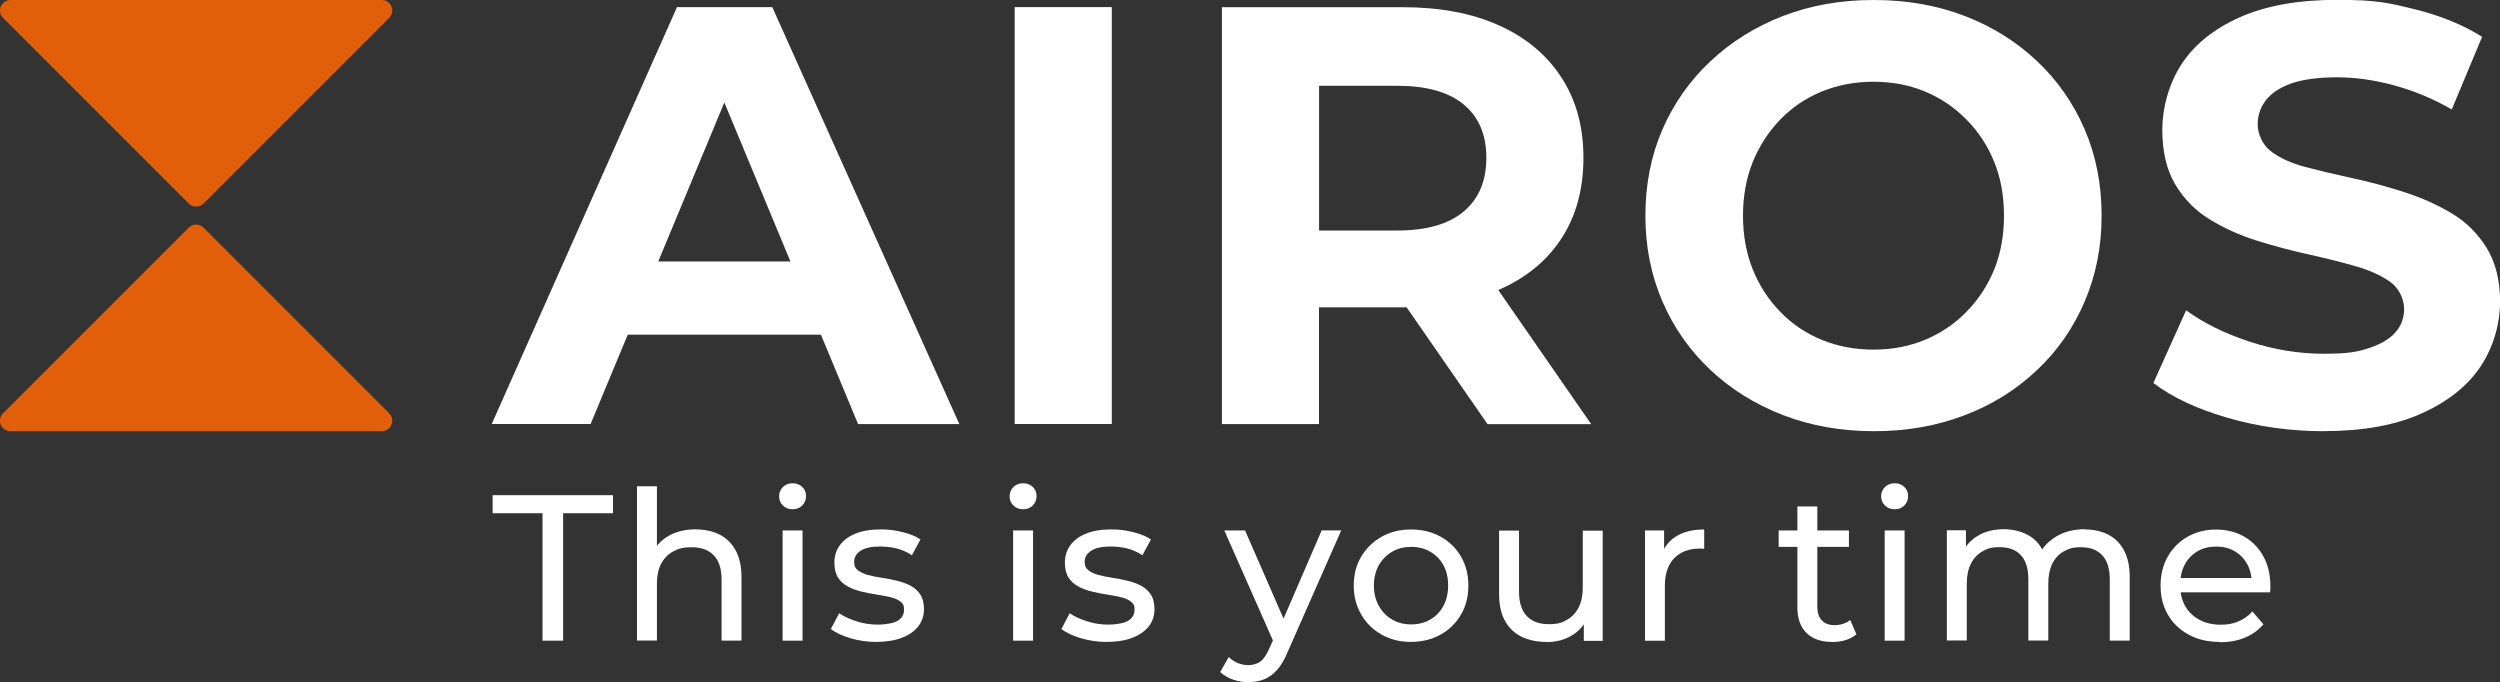
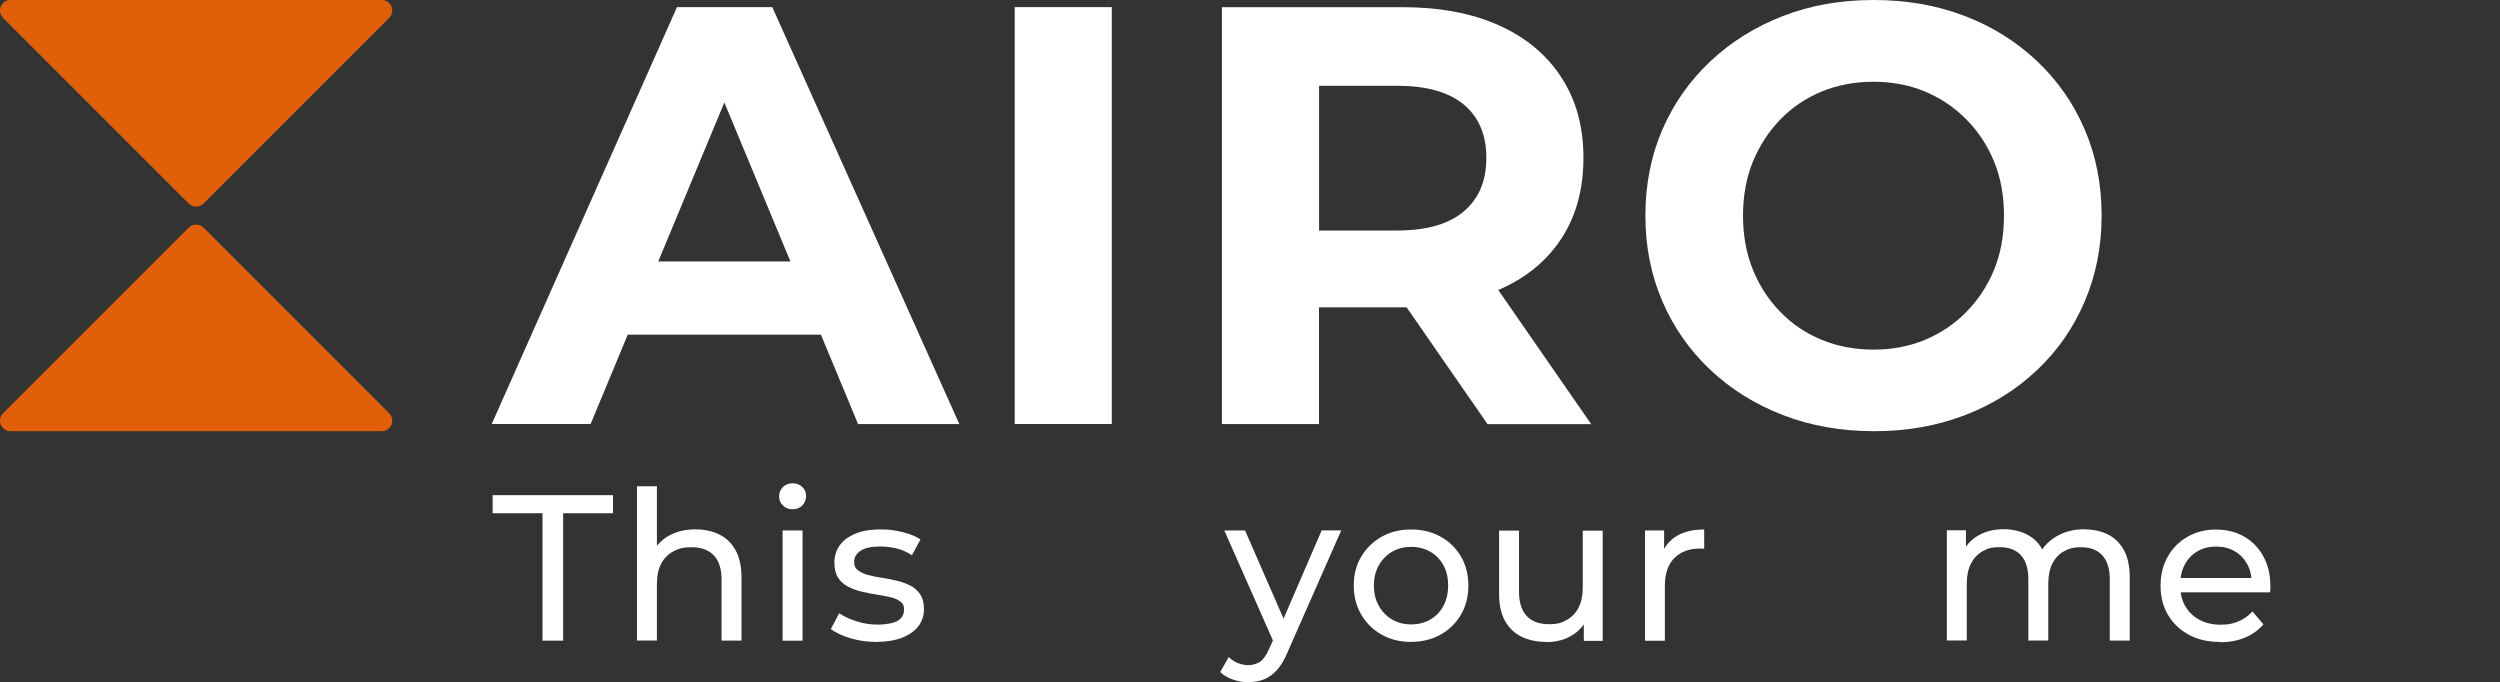
<svg xmlns="http://www.w3.org/2000/svg" viewBox="0 0 3337.2 910.7">
  <rect x="0" y="0" width="3337.2" height="910.7" fill="#333333" stroke="none" />
  <defs>
    <style>      .cls-1 {        fill: #e15f09;      }      .cls-2 {        fill: #fff;      }    </style>
  </defs>
  <g>
    <g id="Layer_1">
      <g id="Layer_1-2" data-name="Layer_1">
        <g id="Layer_1-2">
          <g id="Layer_1-2-2" data-name="Layer_1-2">
            <g id="Layer_1-2-2">
              <g>
                <path class="cls-1" d="M509.6,0H14C1.6,0-4.7,15.1,4.1,23.9l247.8,247.8c5.5,5.5,14.3,5.5,19.8,0h0L519.5,23.9c8.8-8.8,2.6-23.9-9.9-23.9h0Z" />
                <path class="cls-1" d="M509.6,575.6H14c-12.5,0-18.7-15.1-9.9-23.9l247.8-247.8c5.5-5.5,14.3-5.5,19.8,0h0l247.8,247.8c8.8,8.8,2.6,23.9-9.9,23.9h0Z" />
              </g>
              <g>
                <path class="cls-2" d="M1145.4,566.1h135.2L1030.9,9.5h-127.2l-247.3,556.5h132l49.6-119.3h257.8l49.6,119.3h0ZM878.7,349l88.2-212.2,88.2,212.2h-176.5.1Z" />
                <path class="cls-2" d="M1354.5,566.1V9.5h129.6v556.5h-129.6Z" />
                <path class="cls-2" d="M2124,566.1l-124-179c.3-.1.5-.2.8-.3,36-15.6,63.9-38.4,83.5-68.4,19.6-29.9,29.4-65.9,29.4-107.7s-9.8-77.1-29.4-107.3c-19.6-30.2-47.4-53.4-83.5-69.6-36-16.2-79-24.2-128.8-24.2h-240.9v556.5h129.6v-155.8h117l108,155.9h138.3ZM1953.9,139.5c20.1,16.7,30.2,40.4,30.2,71.2s-10.1,54.6-30.2,71.6-49.8,25.4-89,25.4h-104.1V114.5h104.1c39.2,0,68.9,8.3,89,25Z" />
                <path class="cls-2" d="M2501.7,575.6c-44,0-84.5-7.2-121.6-21.5s-69.4-34.4-97-60.4c-27.6-26-48.9-56.4-64-91.4s-22.7-73.1-22.7-114.5,7.6-80.2,22.7-114.9c15.1-34.7,36.4-65.1,64-91,27.6-26,59.8-46.1,96.6-60.4C2416.5,7.2,2456.9,0,2500.9,0s84.4,7,121.2,21.1c36.8,14,69,34.1,96.6,60,27.6,26,48.9,56.4,64,91.4s22.7,73.4,22.7,115.3-7.6,79.6-22.7,114.9c-15.1,35.3-36.4,65.9-64,91.8-27.6,26-59.8,46-96.6,60s-77,21.1-120.4,21.1ZM2500.9,466.7c24.9,0,47.8-4.4,68.8-13.1,20.9-8.7,39.4-21.2,55.3-37.4,15.9-16.2,28.2-35,37-56.4,8.7-21.5,13.1-45.4,13.1-71.9s-4.4-50.5-13.1-71.9c-8.7-21.5-21.1-40.3-37-56.4-15.9-16.2-34.3-28.6-55.3-37.4-20.9-8.7-43.9-13.1-68.8-13.1s-48,4.4-69.2,13.1c-21.2,8.7-39.6,21.2-55.3,37.4-15.6,16.2-27.8,35-36.6,56.4-8.7,21.5-13.1,45.5-13.1,71.9s4.4,50.5,13.1,71.9c8.7,21.5,20.9,40.3,36.6,56.4,15.6,16.2,34,28.6,55.3,37.4,21.2,8.7,44.2,13.1,69.2,13.1Z" />
-                 <path class="cls-2" d="M3101.9,575.6c-44.5,0-87.3-6-128.4-17.9-41.1-11.9-74.1-27.4-99-46.5l43.7-97c23.3,17,51.4,30.9,84.3,41.7,32.9,10.9,66,16.3,99.4,16.3s46-2.6,61.6-8c15.6-5.3,27.2-12.3,34.6-21.1,7.4-8.7,11.1-18.9,11.1-30.6s-5.8-26.6-17.5-35.4c-11.7-8.7-27.2-15.9-46.5-21.5-19.4-5.6-40.4-10.9-63.2-15.9s-45.7-11.1-68.8-18.3c-23.1-7.2-44.3-16.7-63.6-28.6-19.4-11.9-34.7-27.6-46.1-46.9-11.4-19.3-17.1-43.6-17.1-72.7s8.5-60.8,25.4-87.1c17-26.2,42.8-47.2,77.5-62.8,34.7-15.6,78.3-23.5,130.8-23.5s69.6,4.2,103.8,12.7c34.2,8.5,64,20.7,89.4,36.6l-40.5,97c-24.9-14.3-50.6-25-77.1-32.2s-51.9-10.7-76.3-10.7-45.9,2.8-61.2,8.3c-15.4,5.6-26.6,13.1-33.8,22.7-7.2,9.5-10.7,20.1-10.7,31.8s5.8,26.8,17.5,35.8,27,16,46.1,21.1c19.1,5,40.3,10.1,63.6,15.1s46.4,11.3,69.2,18.7c22.8,7.4,43.7,16.8,62.8,28.2,19.1,11.4,34.6,26.8,46.5,46.1,11.9,19.4,17.9,43.3,17.9,71.9s-8.6,59.9-25.8,85.9c-17.2,26-43.3,46.9-78.3,62.8s-78.7,23.9-131.2,23.9h0Z" />
              </g>
              <g>
                <path class="cls-2" d="M724.2,855.2v-170.1h-66.6v-24.1h160.7v24.1h-66.6v170.1h-27.5Z" />
                <path class="cls-2" d="M928.7,706.7c12,0,22.6,2.3,31.8,6.9,9.2,4.6,16.3,11.7,21.5,21.1,5.2,9.4,7.8,21.4,7.8,35.8v84.6h-26.6v-81.6c0-14.2-3.5-25-10.4-32.2s-16.7-10.8-29.3-10.8-17.7,1.9-24.7,5.5c-7,3.7-12.4,9.2-16.2,16.4s-5.7,16.2-5.7,26.9v75.7h-26.6v-205.9h26.6v98.5l-5.3-10.5c4.8-9.6,12.2-17.1,22.2-22.5s21.6-8,35-8h0Z" />
                <path class="cls-2" d="M1058,679.8c-5.2,0-9.5-1.7-12.9-5s-5.1-7.4-5.1-12.2,1.7-9.2,5.1-12.5,7.7-5,12.9-5,9.5,1.6,12.9,4.9c3.4,3.2,5.1,7.3,5.1,12.1s-1.7,9.2-5,12.6c-3.3,3.4-7.7,5.1-13,5.1h0ZM1044.7,855.2v-147.1h26.6v147.1h-26.6Z" />
                <path class="cls-2" d="M1169.8,856.9c-12.2,0-23.8-1.7-34.8-5s-19.7-7.4-25.9-12.2l11.1-21.1c6.3,4.3,14.1,7.9,23.3,10.8,9.2,3,18.7,4.4,28.3,4.4s21.3-1.8,26.8-5.3,8.2-8.4,8.2-14.7-1.7-8.2-5-10.8-7.7-4.5-13.2-5.8-11.5-2.4-18.2-3.5c-6.7-1-13.3-2.3-20-3.9-6.7-1.6-12.8-3.8-18.3-6.7s-10-6.8-13.3-11.9c-3.3-5.1-5-11.9-5-20.4s2.5-16.6,7.5-23.3,12.1-11.8,21.2-15.4,20-5.4,32.6-5.4,19.4,1.2,29.3,3.5,18,5.6,24.3,9.9l-11.4,21.1c-6.7-4.4-13.6-7.5-20.8-9.2-7.2-1.7-14.4-2.5-21.6-2.5-11.7,0-20.4,1.9-26.1,5.7s-8.6,8.6-8.6,14.6,1.7,8.8,5.1,11.5,7.9,4.8,13.3,6.2c5.5,1.5,11.5,2.7,18.2,3.7s13.3,2.3,20,3.9c6.7,1.6,12.7,3.7,18.2,6.5s9.9,6.7,13.3,11.7,5.1,11.7,5.1,20-2.6,16.6-7.8,23c-5.2,6.5-12.5,11.5-21.9,15.1s-20.7,5.4-33.9,5.4h0Z" />
-                 <path class="cls-2" d="M1365.7,679.8c-5.2,0-9.5-1.7-12.9-5s-5.1-7.4-5.1-12.2,1.7-9.2,5.1-12.5,7.7-5,12.9-5,9.5,1.6,12.9,4.9c3.4,3.2,5.1,7.3,5.1,12.1s-1.7,9.2-5,12.6c-3.3,3.4-7.7,5.1-13,5.1h0ZM1352.4,855.2v-147.1h26.6v147.1h-26.6Z" />
-                 <path class="cls-2" d="M1477.5,856.9c-12.2,0-23.8-1.7-34.8-5s-19.7-7.4-25.9-12.2l11.1-21.1c6.3,4.3,14.1,7.9,23.3,10.8,9.2,3,18.7,4.4,28.3,4.4s21.3-1.8,26.8-5.3,8.2-8.4,8.2-14.7-1.7-8.2-5-10.8-7.7-4.5-13.2-5.8-11.5-2.4-18.2-3.5c-6.7-1-13.3-2.3-20-3.9-6.7-1.6-12.8-3.8-18.3-6.7s-10-6.8-13.3-11.9c-3.3-5.1-5-11.9-5-20.4s2.5-16.6,7.5-23.3,12.1-11.8,21.2-15.4,20-5.4,32.6-5.4,19.4,1.2,29.3,3.5,18,5.6,24.3,9.9l-11.4,21.1c-6.7-4.4-13.6-7.5-20.8-9.2-7.2-1.7-14.4-2.5-21.6-2.5-11.7,0-20.4,1.9-26.1,5.7s-8.6,8.6-8.6,14.6,1.7,8.8,5.1,11.5,7.9,4.8,13.3,6.2c5.5,1.5,11.5,2.7,18.2,3.7s13.3,2.3,20,3.9c6.7,1.6,12.7,3.7,18.2,6.5s9.9,6.7,13.3,11.7,5.1,11.7,5.1,20-2.6,16.6-7.8,23c-5.2,6.5-12.5,11.5-21.9,15.1s-20.7,5.4-33.9,5.4h0Z" />
                <path class="cls-2" d="M1666.5,910.7c-7,0-13.9-1.2-20.5-3.5-6.7-2.3-12.4-5.7-17.2-10.1l11.4-20c3.7,3.5,7.8,6.2,12.2,8,4.4,1.8,9.2,2.8,14.2,2.8s11.8-1.7,16.1-5c4.3-3.3,8.2-9.3,11.9-17.8l9.2-20.3,2.8-3.3,57.7-133.5h26.1l-71.3,161.8c-4.3,10.4-9,18.5-14.3,24.4s-11.1,10.1-17.3,12.6c-6.3,2.5-13.2,3.7-20.8,3.7l-.2.2h0ZM1701.4,859.9l-67.1-151.8h27.7l57.2,131-17.8,20.8h0Z" />
                <path class="cls-2" d="M1883.7,856.9c-14.6,0-27.7-3.2-39.3-9.7-11.6-6.5-20.7-15.4-27.3-26.8s-10-24.3-10-38.7,3.3-27.5,10-38.7,15.7-20,27.2-26.5,24.6-9.7,39.4-9.7,27.7,3.2,39.3,9.6c11.6,6.4,20.6,15.2,27.2,26.5s9.9,24.2,9.9,38.8-3.3,27.6-9.9,38.8c-6.6,11.3-15.6,20.2-27.2,26.6-11.6,6.5-24.7,9.7-39.3,9.7h0ZM1883.7,833.5c9.4,0,17.9-2.1,25.4-6.4,7.5-4.3,13.4-10.3,17.6-18.2,4.3-7.9,6.4-17,6.4-27.3s-2.1-19.7-6.4-27.3c-4.3-7.7-10.1-13.6-17.6-17.9-7.5-4.3-16-6.4-25.4-6.4s-17.9,2.1-25.2,6.4c-7.4,4.3-13.3,10.2-17.8,17.9-4.4,7.7-6.7,16.8-6.7,27.3s2.2,19.5,6.7,27.3c4.4,7.9,10.4,13.9,17.8,18.2s15.8,6.4,25.2,6.4Z" />
                <path class="cls-2" d="M2064.4,856.9c-12.6,0-23.6-2.3-33.2-6.9-9.5-4.6-16.9-11.7-22.2-21.2-5.3-9.5-7.9-21.5-7.9-35.9v-84.6h26.6v81.6c0,14.4,3.5,25.2,10.4,32.5,6.9,7.2,16.7,10.8,29.3,10.8s17.3-1.9,24.1-5.7,12.1-9.3,15.8-16.6,5.5-16.1,5.5-26.5v-76h26.6v147.1h-25.2v-39.7l4.2,10.5c-4.8,9.8-12,17.4-21.6,22.8-9.6,5.4-20.4,8-32.5,8v-.2h0Z" />
                <path class="cls-2" d="M2195.9,855.2v-147.1h25.5v40l-2.5-10c4.1-10.2,10.9-17.9,20.5-23.3,9.6-5.4,21.5-8,35.5-8v25.8c-1.1-.2-2.2-.3-3.2-.3h-2.9c-14.2,0-25.5,4.3-33.9,12.8-8.3,8.5-12.5,20.8-12.5,36.9v73.3h-26.6,0Z" />
-                 <path class="cls-2" d="M2374.3,730v-21.9h93.8v21.9h-93.8ZM2445.9,856.9c-14.8,0-26.3-4-34.4-11.9-8.1-8-12.2-19.3-12.2-34.1v-134.8h26.6v133.7c0,8,2,14.1,6,18.3,4,4.3,9.7,6.4,17.1,6.4s15.3-2.3,20.8-6.9l8.3,19.1c-4.1,3.5-8.9,6.1-14.6,7.8-5.6,1.7-11.5,2.5-17.6,2.5h0Z" />
-                 <path class="cls-2" d="M2529.1,679.8c-5.2,0-9.5-1.7-12.9-5s-5.1-7.4-5.1-12.2,1.7-9.2,5.1-12.5c3.4-3.3,7.7-5,12.9-5s9.5,1.6,12.9,4.9c3.4,3.2,5.1,7.3,5.1,12.1s-1.7,9.2-5,12.6c-3.3,3.4-7.7,5.1-13,5.1h0ZM2515.8,855.2v-147.1h26.6v147.1h-26.6Z" />
                <path class="cls-2" d="M2782.7,706.7c11.8,0,22.3,2.3,31.4,6.9,9.1,4.6,16.1,11.7,21.2,21.1,5.1,9.4,7.6,21.4,7.6,35.8v84.6h-26.6v-81.6c0-14.2-3.3-25-10-32.2s-16-10.8-28-10.8-16.6,1.9-23.3,5.5c-6.7,3.7-11.8,9.2-15.4,16.4-3.6,7.2-5.4,16.2-5.4,26.9v75.7h-26.6v-81.6c0-14.2-3.3-25-9.9-32.2-6.6-7.2-16-10.8-28.2-10.8s-16.4,1.9-23,5.5c-6.7,3.7-11.8,9.2-15.5,16.4s-5.6,16.2-5.6,26.9v75.7h-26.6v-147.1h25.5v39.1l-4.2-10c4.6-9.6,11.7-17.1,21.4-22.5,9.6-5.4,20.8-8,33.6-8s26.2,3.5,36.3,10.4c10.2,6.9,16.8,17.4,20,31.5l-10.8-4.4c4.4-11.3,12.2-20.3,23.3-27.2,11.1-6.8,24-10.3,38.8-10.3v.3h0Z" />
                <path class="cls-2" d="M2963.1,856.9c-15.7,0-29.6-3.2-41.5-9.7s-21.2-15.4-27.7-26.6c-6.6-11.3-9.8-24.2-9.8-38.8s3.2-27.6,9.6-38.8c6.4-11.3,15.2-20.1,26.4-26.5s23.8-9.6,37.9-9.6,26.8,3.1,37.7,9.4c10.9,6.3,19.5,15.1,25.7,26.5s9.3,24.7,9.3,39.8,0,2.4-.1,3.9c0,1.5-.2,2.9-.4,4.2h-125.1v-19.1h111.3l-10.8,6.7c.2-9.4-1.8-17.8-5.8-25.2-4.1-7.4-9.7-13.2-16.8-17.3-7.1-4.2-15.4-6.2-24.8-6.2s-17.5,2.1-24.7,6.2c-7.2,4.2-12.9,10-16.9,17.5-4.1,7.5-6.1,16-6.1,25.7v4.4c0,9.8,2.3,18.5,6.8,26.2s10.9,13.6,19,17.9c8.1,4.3,17.5,6.4,28,6.4s16.6-1.5,23.7-4.4c7.1-3,13.4-7.4,18.7-13.3l14.7,17.2c-6.7,7.8-14.9,13.7-24.8,17.8-9.9,4.1-20.9,6.1-33.2,6.1l-.3-.4h0Z" />
              </g>
            </g>
          </g>
        </g>
      </g>
    </g>
  </g>
</svg>